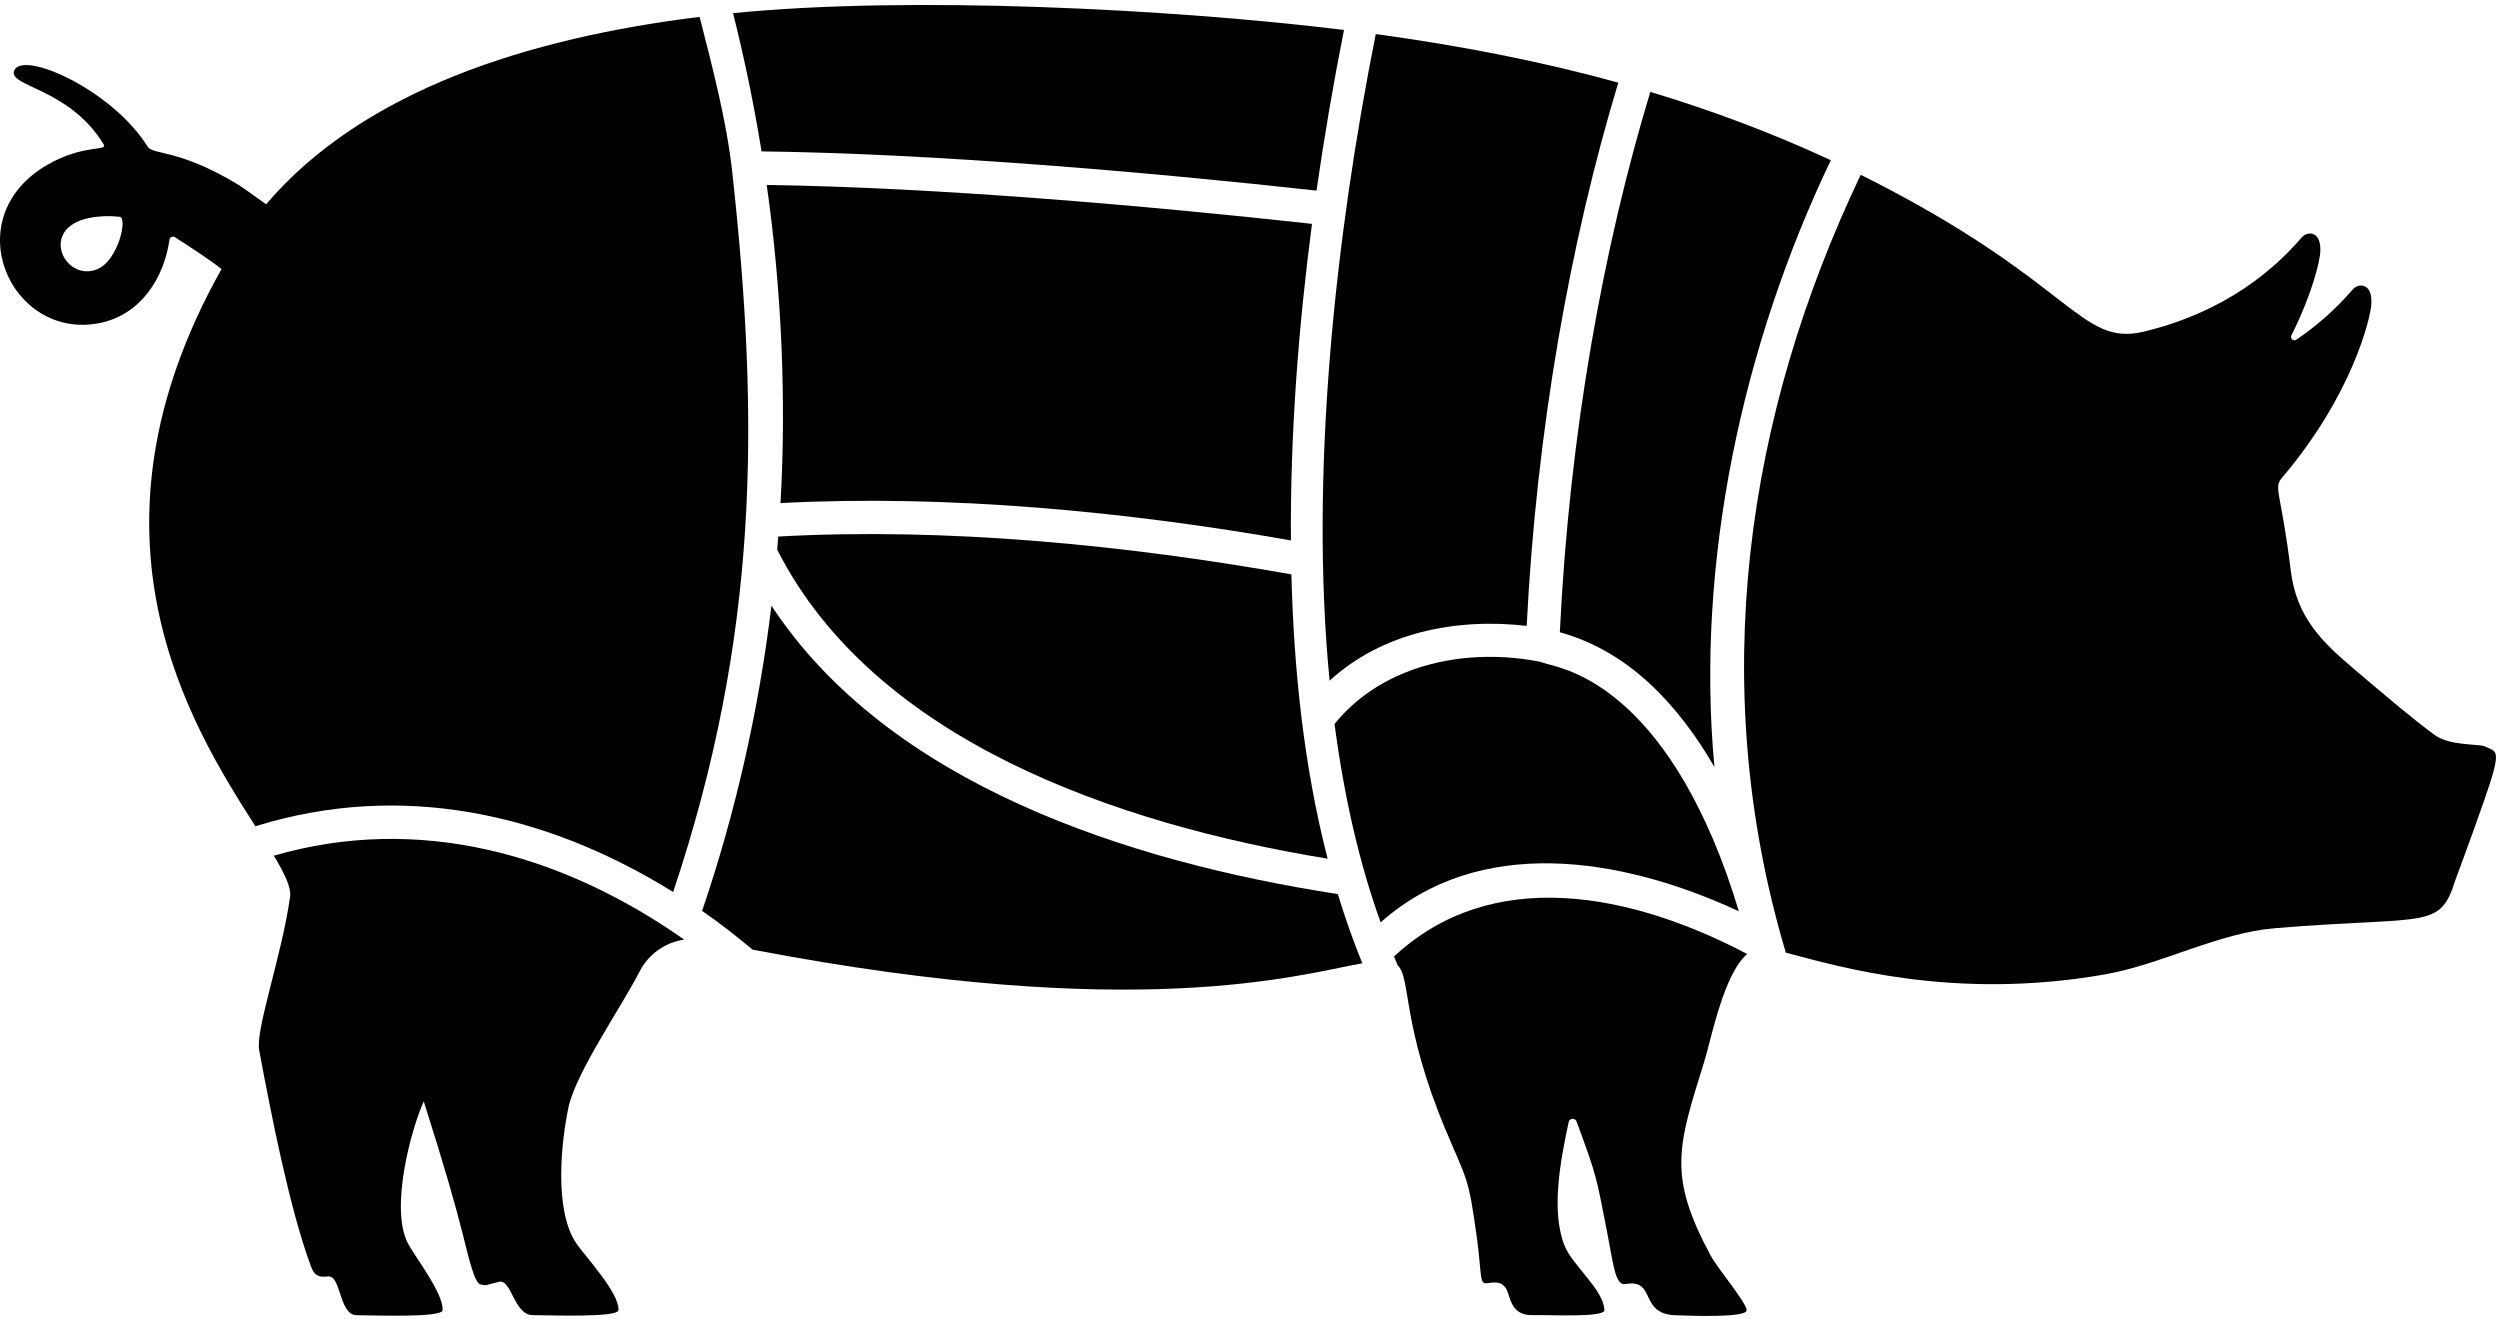
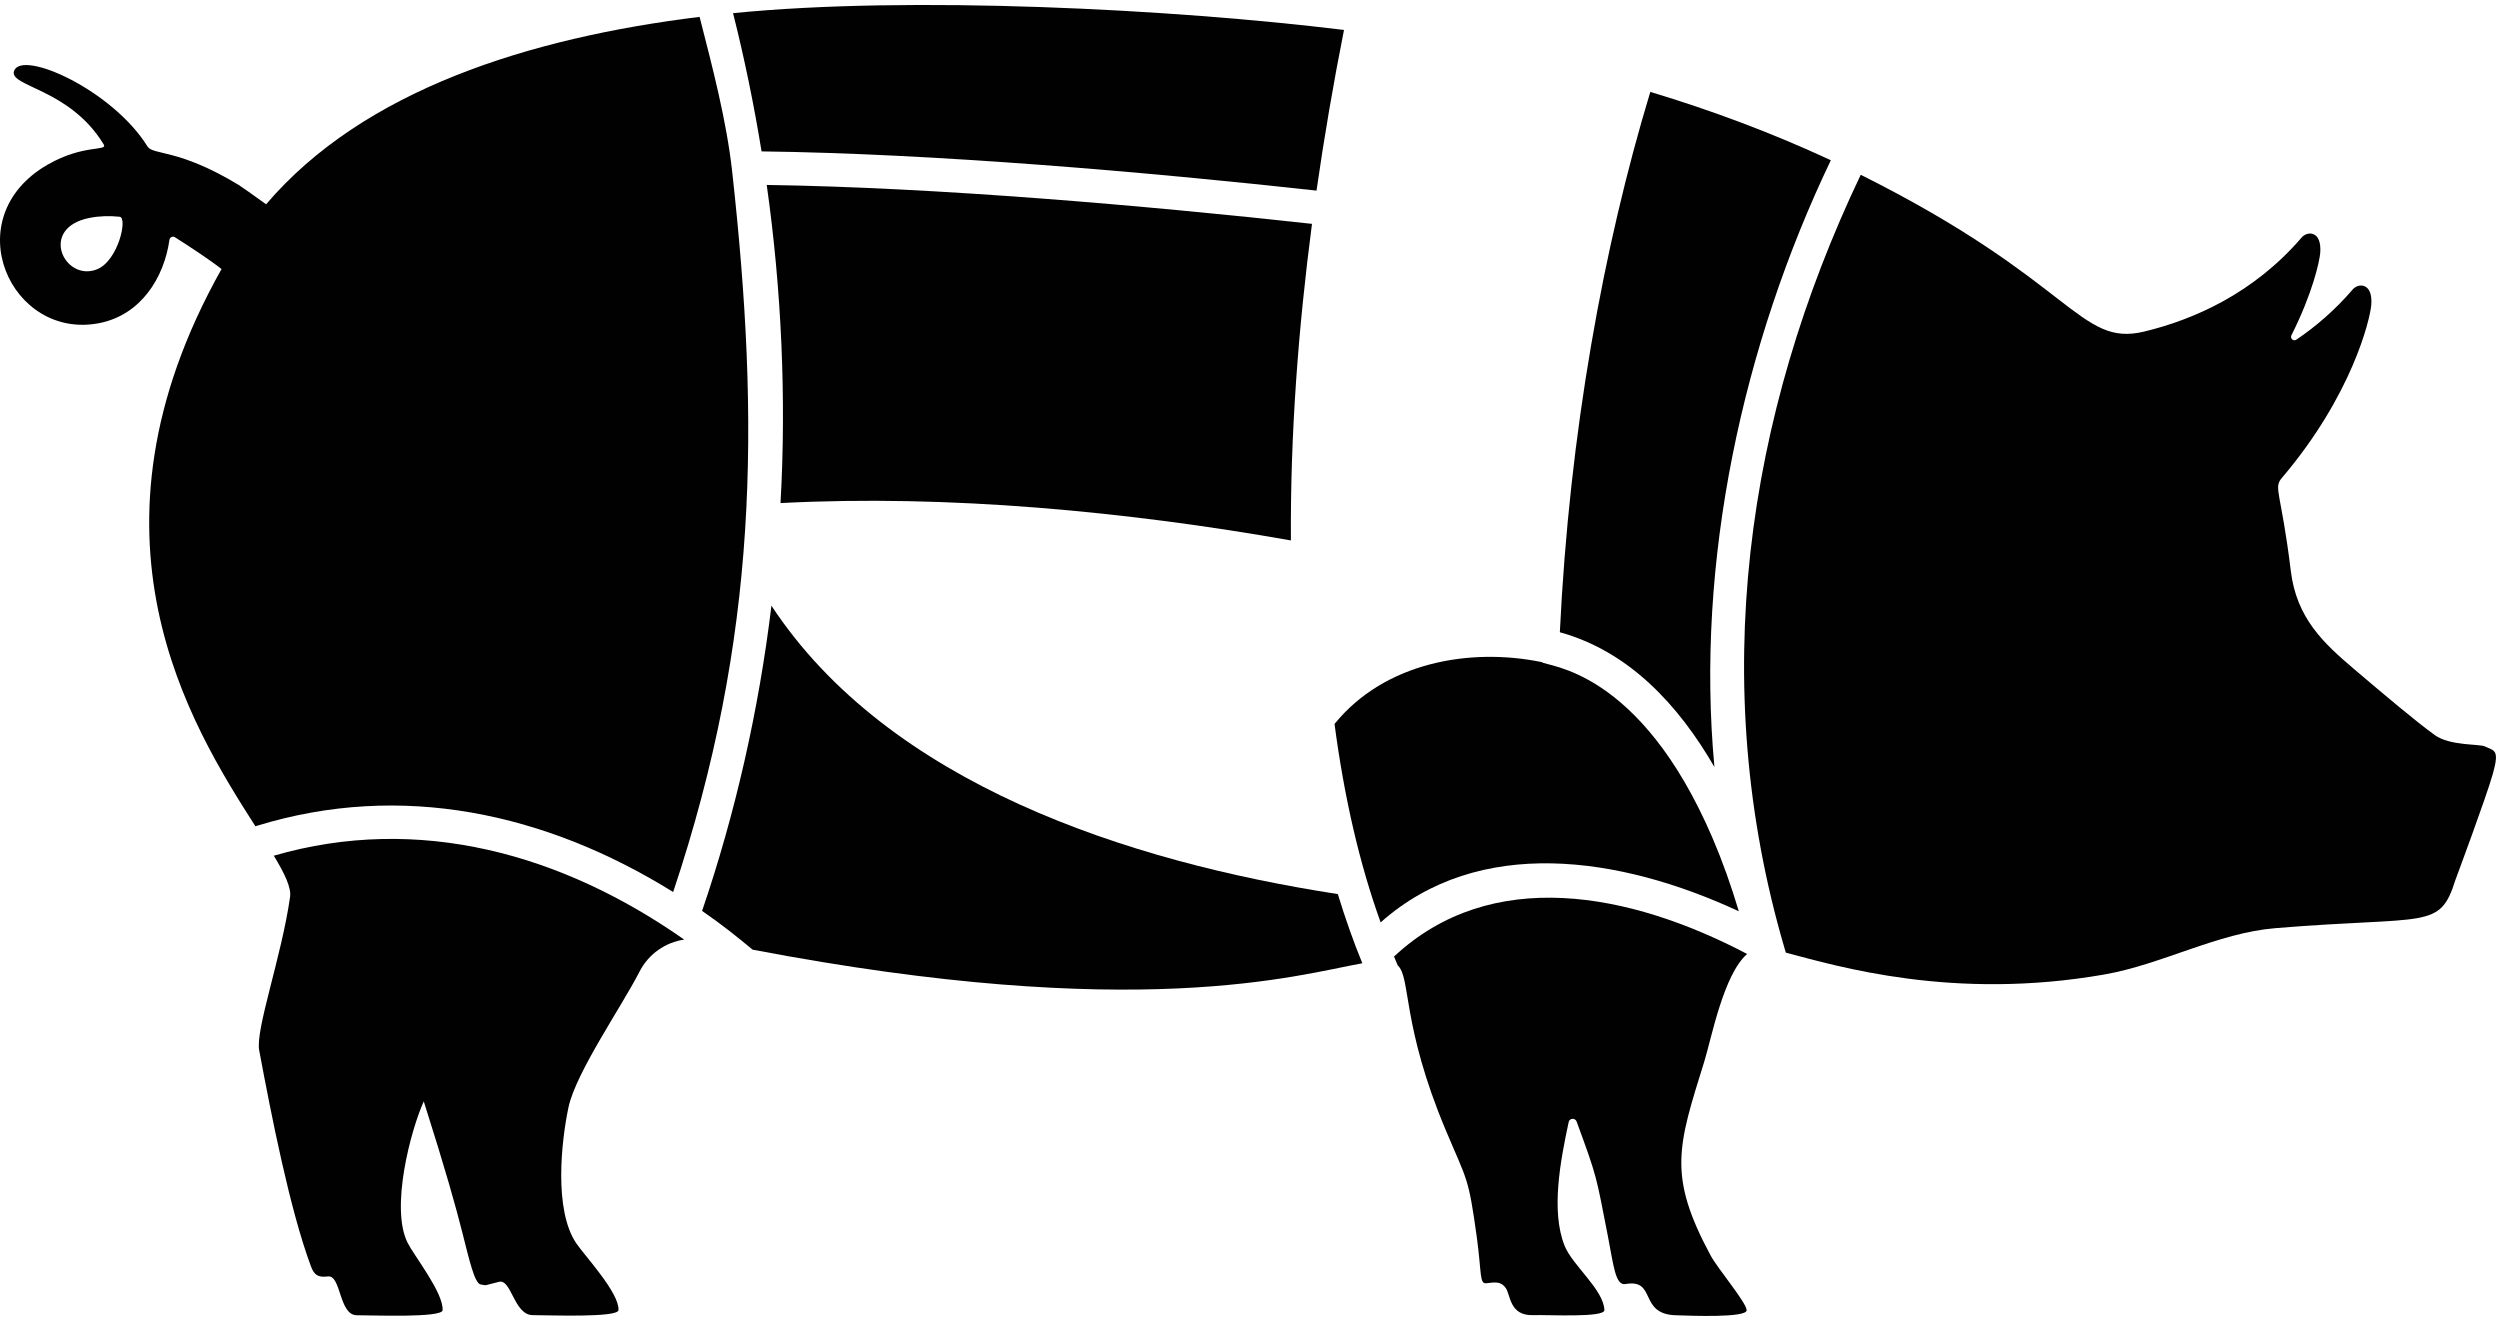
<svg xmlns="http://www.w3.org/2000/svg" width="419" height="221" viewBox="0 0 419 221" fill="none">
  <path d="M117.668 152.677C123.257 136.29 127.155 119.109 129.294 101.514C148.924 131.357 188.978 144.415 224.22 149.848C225.462 153.919 226.842 157.818 228.325 161.44C217.389 163.424 190.652 171.479 126.138 159.163C123.326 156.852 121.428 155.282 117.685 152.677H117.668Z" fill="#010101" />
  <path d="M311.885 29.307C347.61 47.16 348.438 58.183 359.339 55.578C367.637 53.577 377.676 49.213 385.766 39.795C386.715 38.691 389.164 38.639 388.871 42.382C388.75 43.831 387.595 49.127 384.041 56.199C383.782 56.717 384.369 57.252 384.852 56.941C388.147 54.716 391.355 51.956 394.322 48.506C395.271 47.402 397.72 47.367 397.427 51.093C397.237 53.456 394.253 66.221 382.42 80.125C380.988 81.815 382.333 82.471 383.938 95.684C384.904 103.602 389.406 107.776 394.546 112.14C399.687 116.504 404.775 120.817 408.07 123.197C410.606 125.043 415.574 124.646 416.488 125.112C418.058 125.871 418.955 125.578 417.799 129.701C416.729 133.53 411.537 147.451 411.537 147.451C408.881 155.937 406.914 153.453 381.367 155.558C371.621 156.369 362.41 161.613 352.716 163.32C327.324 167.771 307.97 161.94 299.31 159.663L299.086 158.922C286.045 114.469 292.635 69.637 311.851 29.307H311.885Z" fill="#010101" />
  <path d="M292.84 159.87C288.838 163.32 286.82 174.136 285.612 178C281.179 192.214 279.489 197.026 286.716 210.447C287.924 212.672 292.685 218.278 292.736 219.589C292.788 220.9 283.283 220.521 280.782 220.434C274.59 220.21 277.677 214.276 272.433 215.208C270.743 215.501 270.45 212.172 269.466 207.1C267.483 196.957 267.724 197.458 264.24 187.97C263.998 187.315 263.049 187.384 262.911 188.057C261.514 194.56 259.91 202.978 262.221 208.774C263.532 212.085 268.776 216.139 268.897 219.572C268.932 220.883 259.444 220.331 256.943 220.417C253.01 220.538 253.183 217.105 252.389 215.915C251.63 214.776 250.681 214.863 249.129 215.07C247.939 215.225 248.335 213.448 247.525 207.445C246.093 197.078 245.938 198.061 242.281 189.35C234.881 171.704 236.485 163.838 234.26 161.802L233.639 160.319C249.905 145.105 273.106 149.521 292.823 159.888L292.84 159.87Z" fill="#010101" />
  <path d="M287.321 128.528C281.301 118.109 272.952 109.139 261.429 105.965C263.033 72.569 268.743 41.295 276.592 15.403C286.907 18.509 296.981 22.269 306.848 26.857C292.099 57.666 284.13 94.218 287.338 128.528H287.321Z" fill="#010101" />
-   <path d="M255.857 104.895C243.989 103.533 231.656 105.999 222.841 114.089C219.477 79.573 223.79 39.657 230.569 5.778V5.709C244.472 7.607 258.03 10.211 271.227 13.851C263.154 40.554 257.513 72.138 255.874 104.913L255.857 104.895Z" fill="#010101" />
  <path d="M127.637 25.374C126.361 17.525 124.757 9.728 122.859 2.207C152.494 -0.76 196.499 1.5 225.254 5.019C223.477 13.972 221.925 23.028 220.648 31.946C191.91 28.789 156.427 25.736 127.637 25.374Z" fill="#010101" />
-   <path d="M216.44 96.27C216.837 112.209 218.527 128.476 222.512 143.914C187.046 138.118 146.475 124.043 130.26 92.13C130.329 91.389 130.381 90.664 130.432 89.923C158.55 88.37 188.702 91.337 216.44 96.27Z" fill="#010101" />
  <path d="M219.892 37.5C217.615 54.854 216.235 72.793 216.355 90.578C188.963 85.731 158.827 82.85 130.814 84.316C131.814 66.808 130.969 48.35 128.502 30.997C156.913 31.411 191.757 34.43 219.892 37.518V37.5Z" fill="#010101" />
  <path d="M258.409 110.967C259.185 111.761 274.779 111.899 287.026 140.464C288.648 144.259 290.131 148.382 291.425 152.729C271.501 143.483 247.869 139.947 231.396 154.592C227.877 144.846 225.289 133.668 223.668 121.334C232.051 111.002 246.368 108.501 258.391 110.967H258.409Z" fill="#010101" />
  <path d="M8.046 27.565C14.032 24.132 18.103 25.391 17.378 24.201C11.634 14.748 1.319 14.524 2.371 11.85C3.751 8.331 18.827 15.076 24.709 24.529C25.658 26.064 29.832 24.839 39.975 30.98C40.32 31.187 42.58 32.774 44.598 34.24C60.951 15.059 88.706 6.347 117.254 2.828C119.411 11.281 121.774 20.216 122.723 28.841C127.363 70.965 127.121 106.724 112.821 149.503C91.414 136.204 67.247 130.994 43.149 138.377L42.804 138.481C31.971 121.524 12.031 89.75 37.129 45.09C35.128 43.521 31.747 41.295 29.315 39.76C28.936 39.519 28.47 39.76 28.401 40.191C27.487 46.643 23.554 52.732 16.774 54.129C1.819 57.2 -7.548 36.5 8.029 27.565H8.046ZM16.274 45.125C19.793 43.728 21.449 36.465 20.052 36.328C18.379 36.155 16.688 36.19 15.015 36.517C6.425 38.208 10.789 47.298 16.257 45.142L16.274 45.125Z" fill="#010101" />
  <path d="M114.7 157.473C111.543 157.921 108.715 159.87 107.197 162.82C104.247 168.616 96.519 179.742 95.277 185.59C94.07 191.282 92.81 202.771 96.571 208.359C98.002 210.481 103.816 216.674 103.66 219.572C103.591 220.883 91.896 220.417 89.291 220.417C86.152 220.417 85.721 214.328 83.651 214.828C80.908 215.484 81.77 215.484 80.563 215.277C79.528 215.104 78.648 211.137 77.475 206.531C76.406 202.305 74.784 196.423 71.024 184.589C68.885 189.281 65.331 202.512 68.35 208.359C69.523 210.636 74.336 216.691 74.18 219.589C74.112 220.9 62.416 220.434 59.811 220.434C56.775 220.434 57.207 213.655 54.947 213.931C53.291 214.138 52.653 213.672 52.135 212.292C48.599 202.857 45.442 186.763 43.441 176.033C42.786 172.549 47.185 160.371 48.616 150.331C48.841 148.779 47.737 146.467 45.891 143.414C70.213 136.359 94.225 143.138 114.666 157.473H114.7Z" fill="#010101" />
</svg>